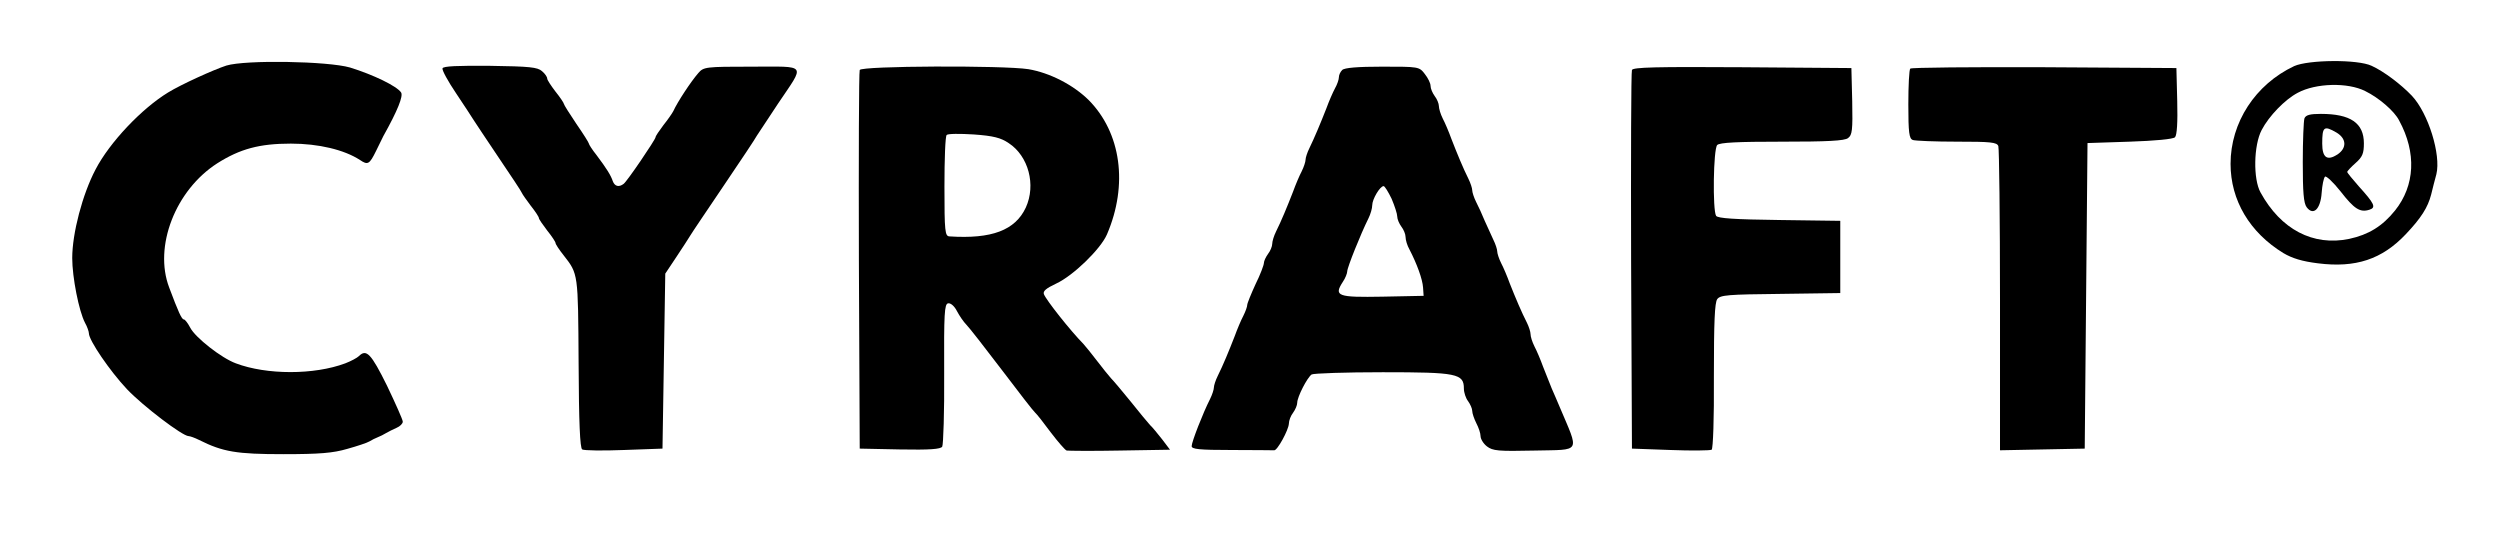
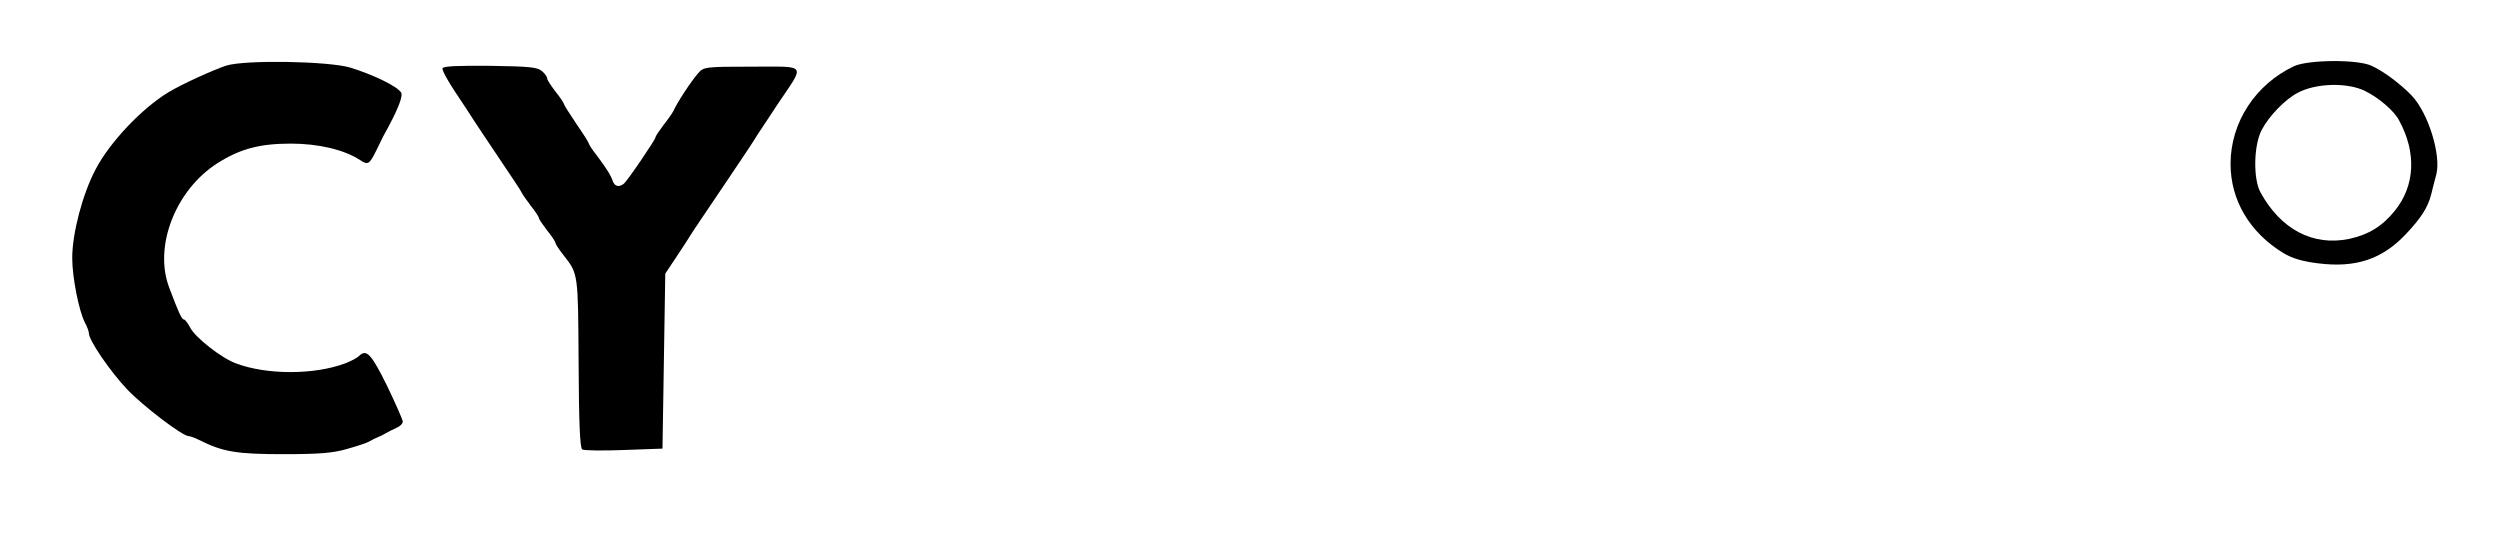
<svg xmlns="http://www.w3.org/2000/svg" version="1.0" width="900pt" height="192pt" viewBox="0 0 900 192" preserveAspectRatio="xMidYMid meet">
  <g transform="translate(0,192) scale(0.1,-0.1)" fill="#000000" stroke="none">
    <path d="M815 1684 c-46 -15 -163 -68 -210 -97 -95 -58 -210 -179 -261 -277 -47 -89 -84 -230 -84 -319 0 -69 24 -191 46 -233 8 -14 14 -32 14 -38 0 -25 75 -135 137 -201 58 -61 200 -169 222 -169 5 0 22 -6 38 -14 86 -43 135 -51 303 -51 130 0 179 4 230 19 36 10 72 22 80 27 8 5 22 12 30 15 8 3 22 10 30 15 8 5 25 13 38 19 12 5 22 15 22 22 0 7 -26 65 -57 130 -57 115 -74 133 -101 106 -6 -6 -28 -18 -49 -26 -112 -42 -283 -42 -394 0 -52 19 -146 93 -164 128 -9 17 -19 30 -23 30 -8 0 -20 27 -53 115 -56 147 22 350 173 447 82 52 152 71 265 71 100 0 192 -22 249 -59 28 -19 34 -16 58 33 10 21 22 45 26 53 52 93 72 144 64 157 -15 23 -100 64 -184 90 -80 23 -376 28 -445 7z" />
    <path d="M8259 1682 c-140 -66 -229 -203 -229 -352 0 -131 69 -247 190 -321 32 -19 68 -30 125 -37 135 -17 230 14 316 105 55 58 79 96 91 142 5 20 13 53 19 74 17 70 -29 219 -88 282 -39 41 -101 88 -145 108 -50 24 -228 22 -279 -1z m256 -90 c49 -24 105 -72 122 -106 63 -116 57 -234 -15 -324 -45 -56 -95 -87 -165 -102 -130 -27 -246 34 -319 167 -27 48 -25 170 4 225 26 50 84 110 130 134 65 35 180 38 243 6z" />
-     <path d="M8296 1494 c-3 -9 -6 -80 -6 -158 0 -108 3 -147 14 -162 24 -32 50 -7 54 52 2 27 7 53 12 58 4 4 29 -19 56 -53 49 -63 70 -77 104 -66 25 8 18 22 -39 85 -22 25 -41 48 -41 51 0 3 14 18 30 32 25 22 30 35 30 71 0 73 -48 106 -155 106 -39 0 -54 -4 -59 -16z m115 -51 c37 -22 38 -56 4 -79 -37 -24 -55 -12 -55 39 0 61 6 66 51 40z" />
    <path d="M1593 1674 c-2 -7 20 -47 49 -90 29 -44 58 -87 63 -96 6 -9 46 -70 90 -135 44 -65 82 -122 84 -128 2 -5 17 -26 32 -46 16 -20 29 -40 29 -44 0 -4 14 -24 30 -45 17 -21 30 -41 30 -45 0 -4 13 -24 29 -44 53 -68 52 -63 54 -387 1 -217 5 -307 13 -312 7 -4 74 -5 150 -2 l139 5 5 315 5 315 40 60 c22 33 44 67 50 77 5 9 60 90 120 179 61 90 115 171 120 181 6 9 40 61 76 115 98 146 108 133 -95 133 -166 0 -173 -1 -192 -23 -27 -31 -75 -104 -90 -137 -4 -8 -20 -31 -36 -51 -15 -20 -28 -39 -28 -43 0 -8 -103 -160 -115 -168 -17 -13 -32 -9 -39 10 -7 21 -22 45 -58 93 -16 20 -28 39 -28 42 0 3 -20 35 -45 71 -25 37 -45 69 -45 72 0 3 -13 23 -30 44 -16 21 -30 42 -30 47 0 6 -8 18 -19 27 -16 14 -44 17 -186 19 -118 1 -169 -1 -172 -9z" />
-     <path d="M3095 1668 c-3 -7 -4 -317 -3 -688 l3 -675 144 -3 c109 -2 147 1 153 10 4 7 8 126 7 263 -1 218 1 250 14 253 9 2 23 -10 32 -28 9 -17 24 -39 34 -49 10 -10 67 -83 127 -162 60 -79 113 -148 120 -154 6 -5 32 -38 57 -72 26 -34 51 -63 57 -65 5 -1 91 -2 191 0 l181 3 -28 37 c-16 20 -35 44 -44 52 -8 9 -40 47 -70 85 -30 37 -62 75 -71 84 -8 9 -30 36 -49 61 -19 25 -41 52 -49 61 -49 50 -135 159 -143 180 -4 11 8 21 44 38 61 28 160 124 183 177 77 179 51 366 -66 484 -56 55 -140 98 -217 111 -91 14 -602 12 -607 -3z m536 -263 c72 -47 99 -151 62 -232 -38 -82 -123 -114 -275 -104 -16 1 -18 17 -18 179 0 98 3 182 8 186 4 5 48 5 97 2 71 -5 98 -12 126 -31z" />
-     <path d="M4832 1668 c-7 -7 -12 -18 -12 -26 0 -8 -6 -26 -14 -40 -8 -15 -22 -47 -31 -72 -22 -56 -43 -106 -61 -143 -8 -16 -14 -35 -14 -42 0 -7 -6 -26 -14 -42 -8 -15 -22 -48 -31 -73 -21 -54 -42 -105 -61 -143 -8 -16 -14 -36 -14 -45 0 -9 -7 -26 -15 -36 -8 -11 -15 -26 -15 -33 0 -7 -13 -42 -30 -76 -16 -35 -30 -69 -30 -75 0 -6 -6 -23 -14 -39 -8 -15 -22 -48 -31 -73 -21 -54 -42 -105 -61 -143 -8 -16 -14 -35 -14 -42 0 -7 -6 -26 -14 -42 -25 -49 -66 -154 -66 -169 0 -11 26 -14 145 -14 80 0 148 -1 152 -1 11 -2 52 73 53 96 0 11 7 29 15 39 8 11 15 27 15 36 0 21 36 91 52 102 7 4 122 8 256 8 268 0 292 -5 292 -59 0 -14 7 -35 15 -45 8 -11 15 -27 15 -35 0 -9 7 -29 15 -45 8 -15 15 -36 15 -46 0 -10 10 -27 23 -37 21 -16 40 -18 171 -15 171 4 162 -12 90 159 -8 18 -20 48 -28 65 -7 18 -21 53 -31 78 -9 25 -23 58 -31 73 -8 16 -14 35 -14 44 0 8 -6 27 -13 41 -19 37 -41 89 -62 142 -9 25 -23 58 -31 73 -8 16 -14 35 -14 42 0 7 -6 26 -14 42 -7 15 -21 46 -31 68 -9 22 -23 53 -31 68 -8 16 -14 35 -14 42 0 7 -6 26 -14 42 -19 38 -40 89 -61 143 -9 25 -23 58 -31 73 -8 16 -14 36 -14 45 0 9 -7 26 -15 36 -8 11 -15 27 -15 37 0 9 -9 28 -21 43 -20 26 -22 26 -153 26 -89 0 -136 -4 -144 -12z m178 -464 c11 -26 20 -54 20 -63 0 -10 7 -26 15 -37 8 -10 15 -27 15 -37 0 -11 6 -31 14 -45 27 -52 47 -107 49 -137 l2 -30 -148 -3 c-162 -3 -176 2 -143 53 9 13 16 31 16 38 0 14 49 136 76 190 8 16 14 37 14 48 0 22 28 69 41 69 4 0 17 -21 29 -46z" />
-     <path d="M5875 1668 c-3 -7 -4 -317 -3 -688 l3 -675 139 -5 c76 -3 142 -2 148 1 5 4 9 110 8 265 0 196 3 264 12 277 11 15 38 17 228 19 l215 3 0 130 0 130 -220 3 c-160 2 -221 6 -227 15 -13 20 -10 241 4 255 9 9 74 12 233 12 162 0 226 3 238 13 15 11 17 28 15 132 l-3 120 -393 3 c-309 2 -394 0 -397 -10z" />
-     <path d="M6877 1673 c-4 -3 -7 -61 -7 -129 0 -102 3 -123 16 -128 9 -3 80 -6 159 -6 121 0 144 -2 149 -16 3 -9 6 -258 6 -555 l0 -540 153 3 152 3 5 550 5 550 152 5 c89 3 157 9 163 16 7 7 10 54 8 130 l-3 119 -476 3 c-261 1 -479 -1 -482 -5z" />
  </g>
</svg>